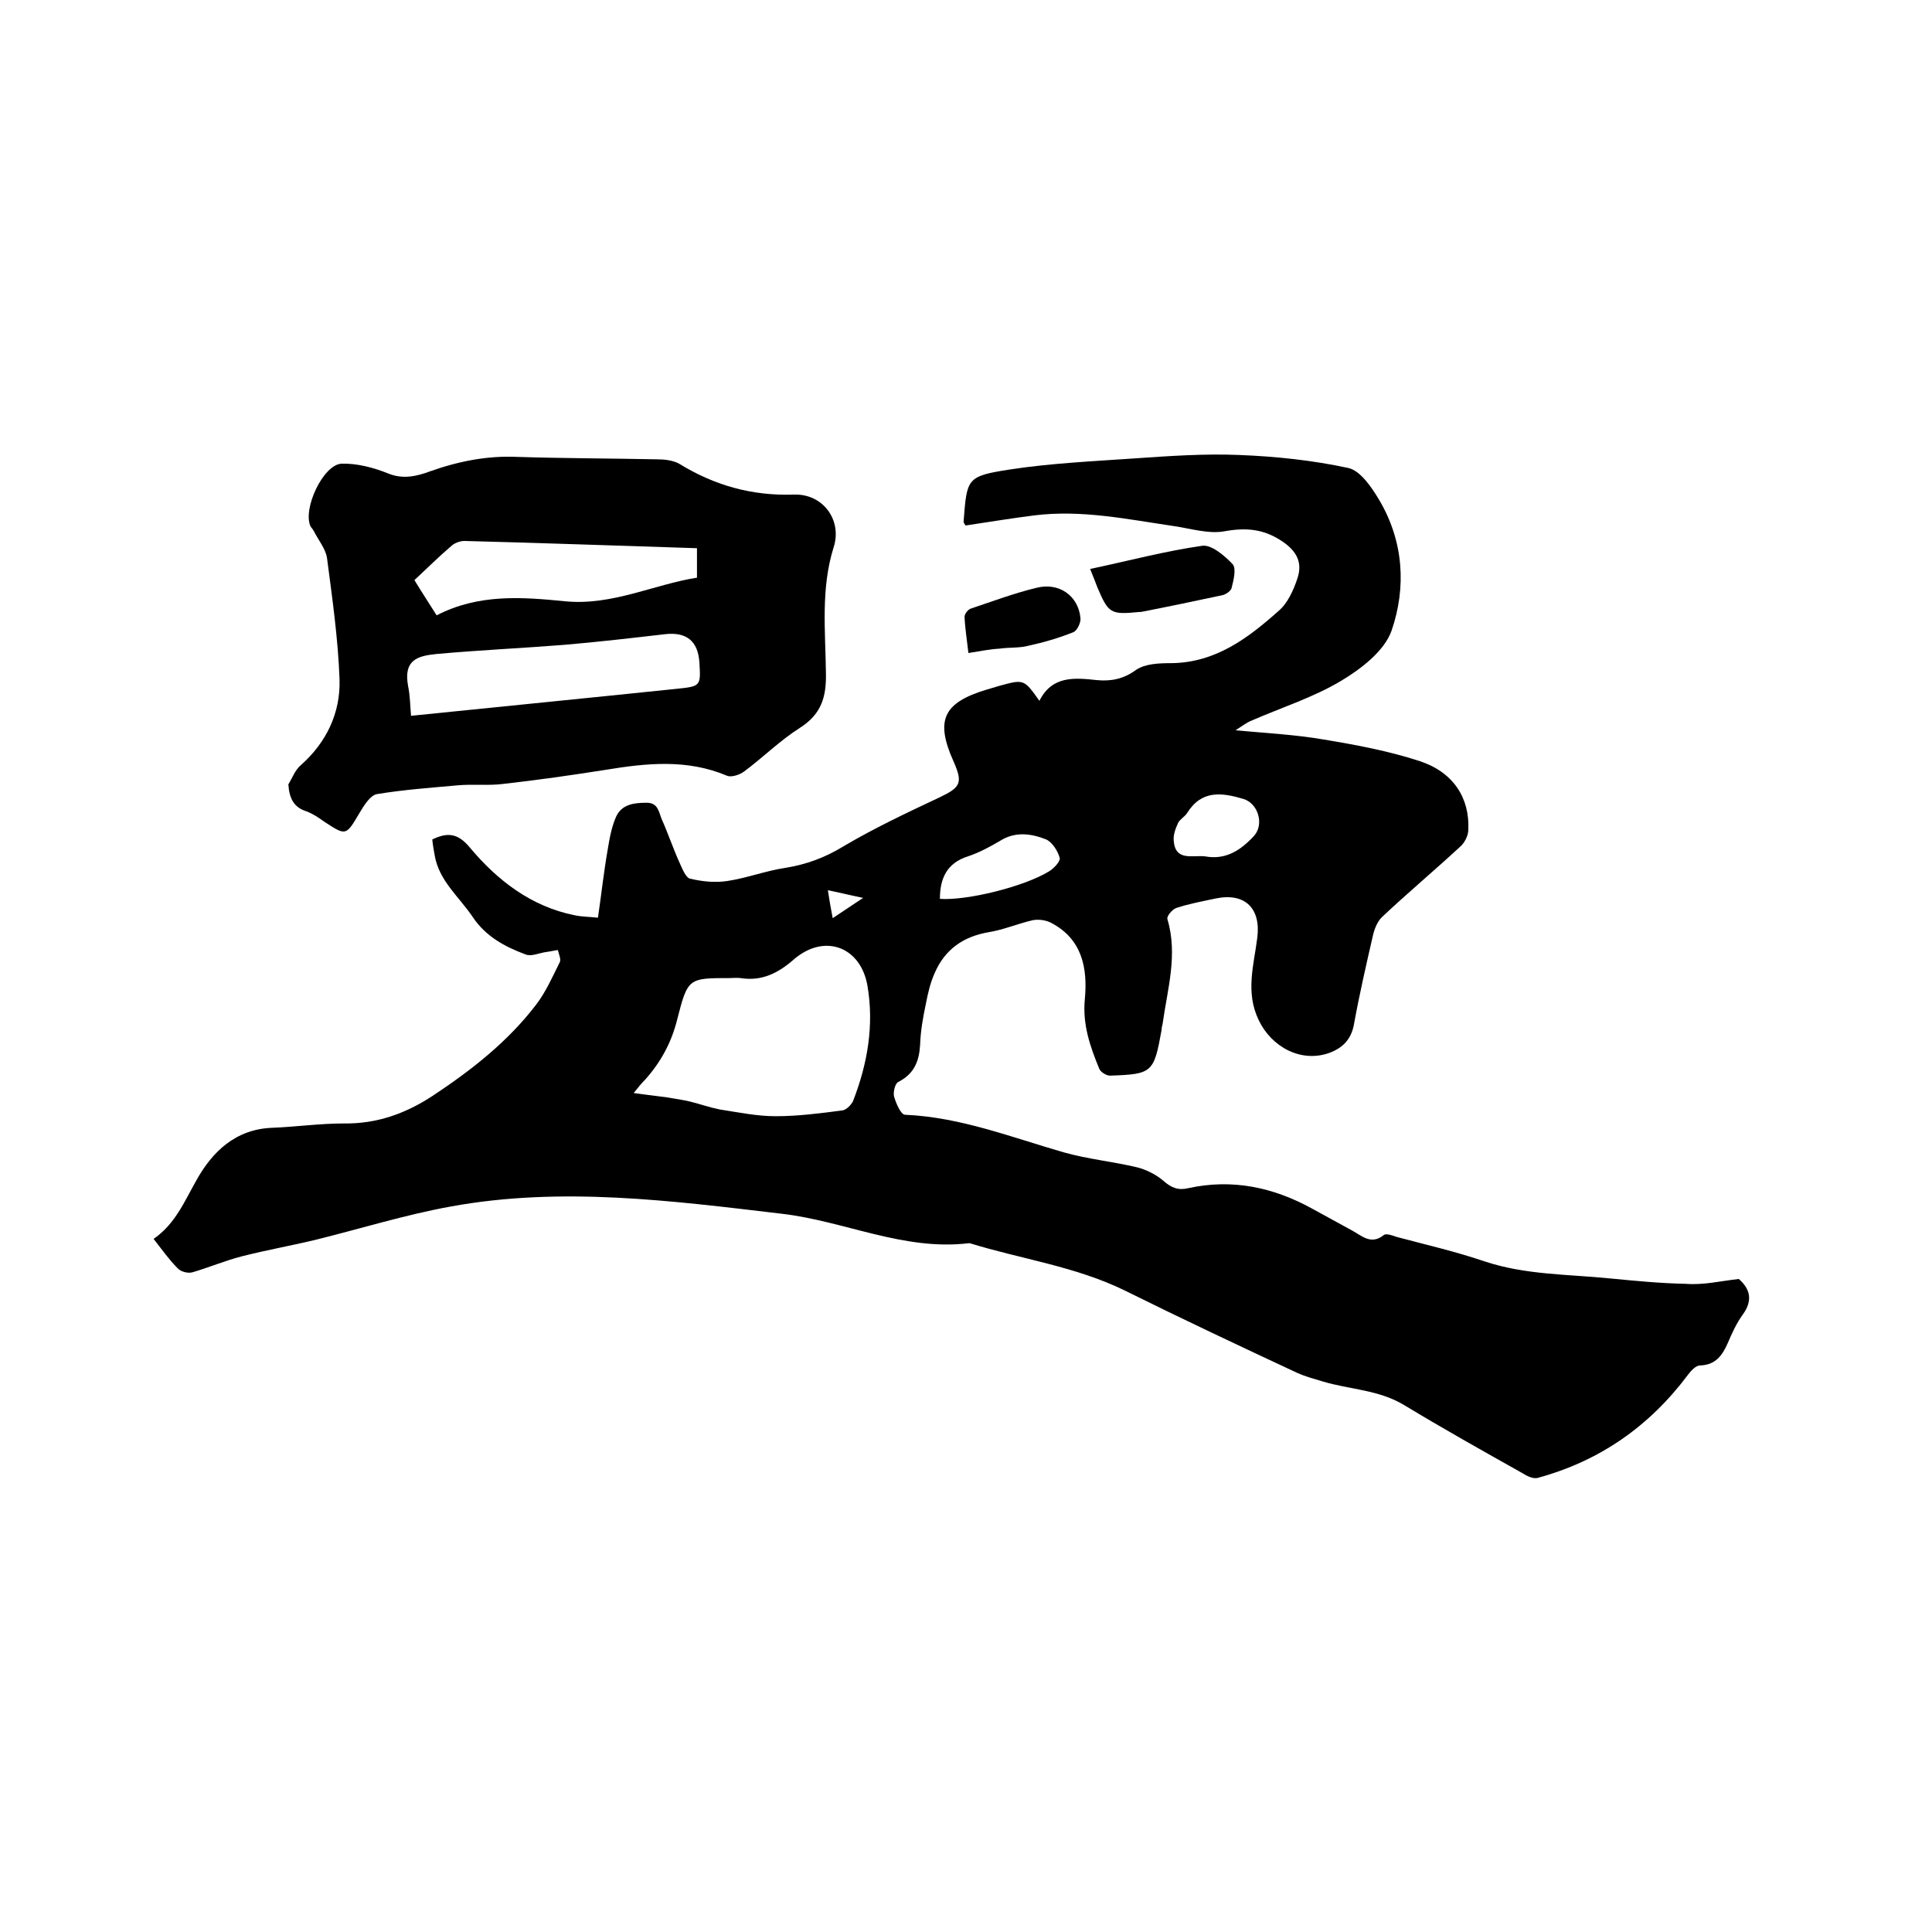
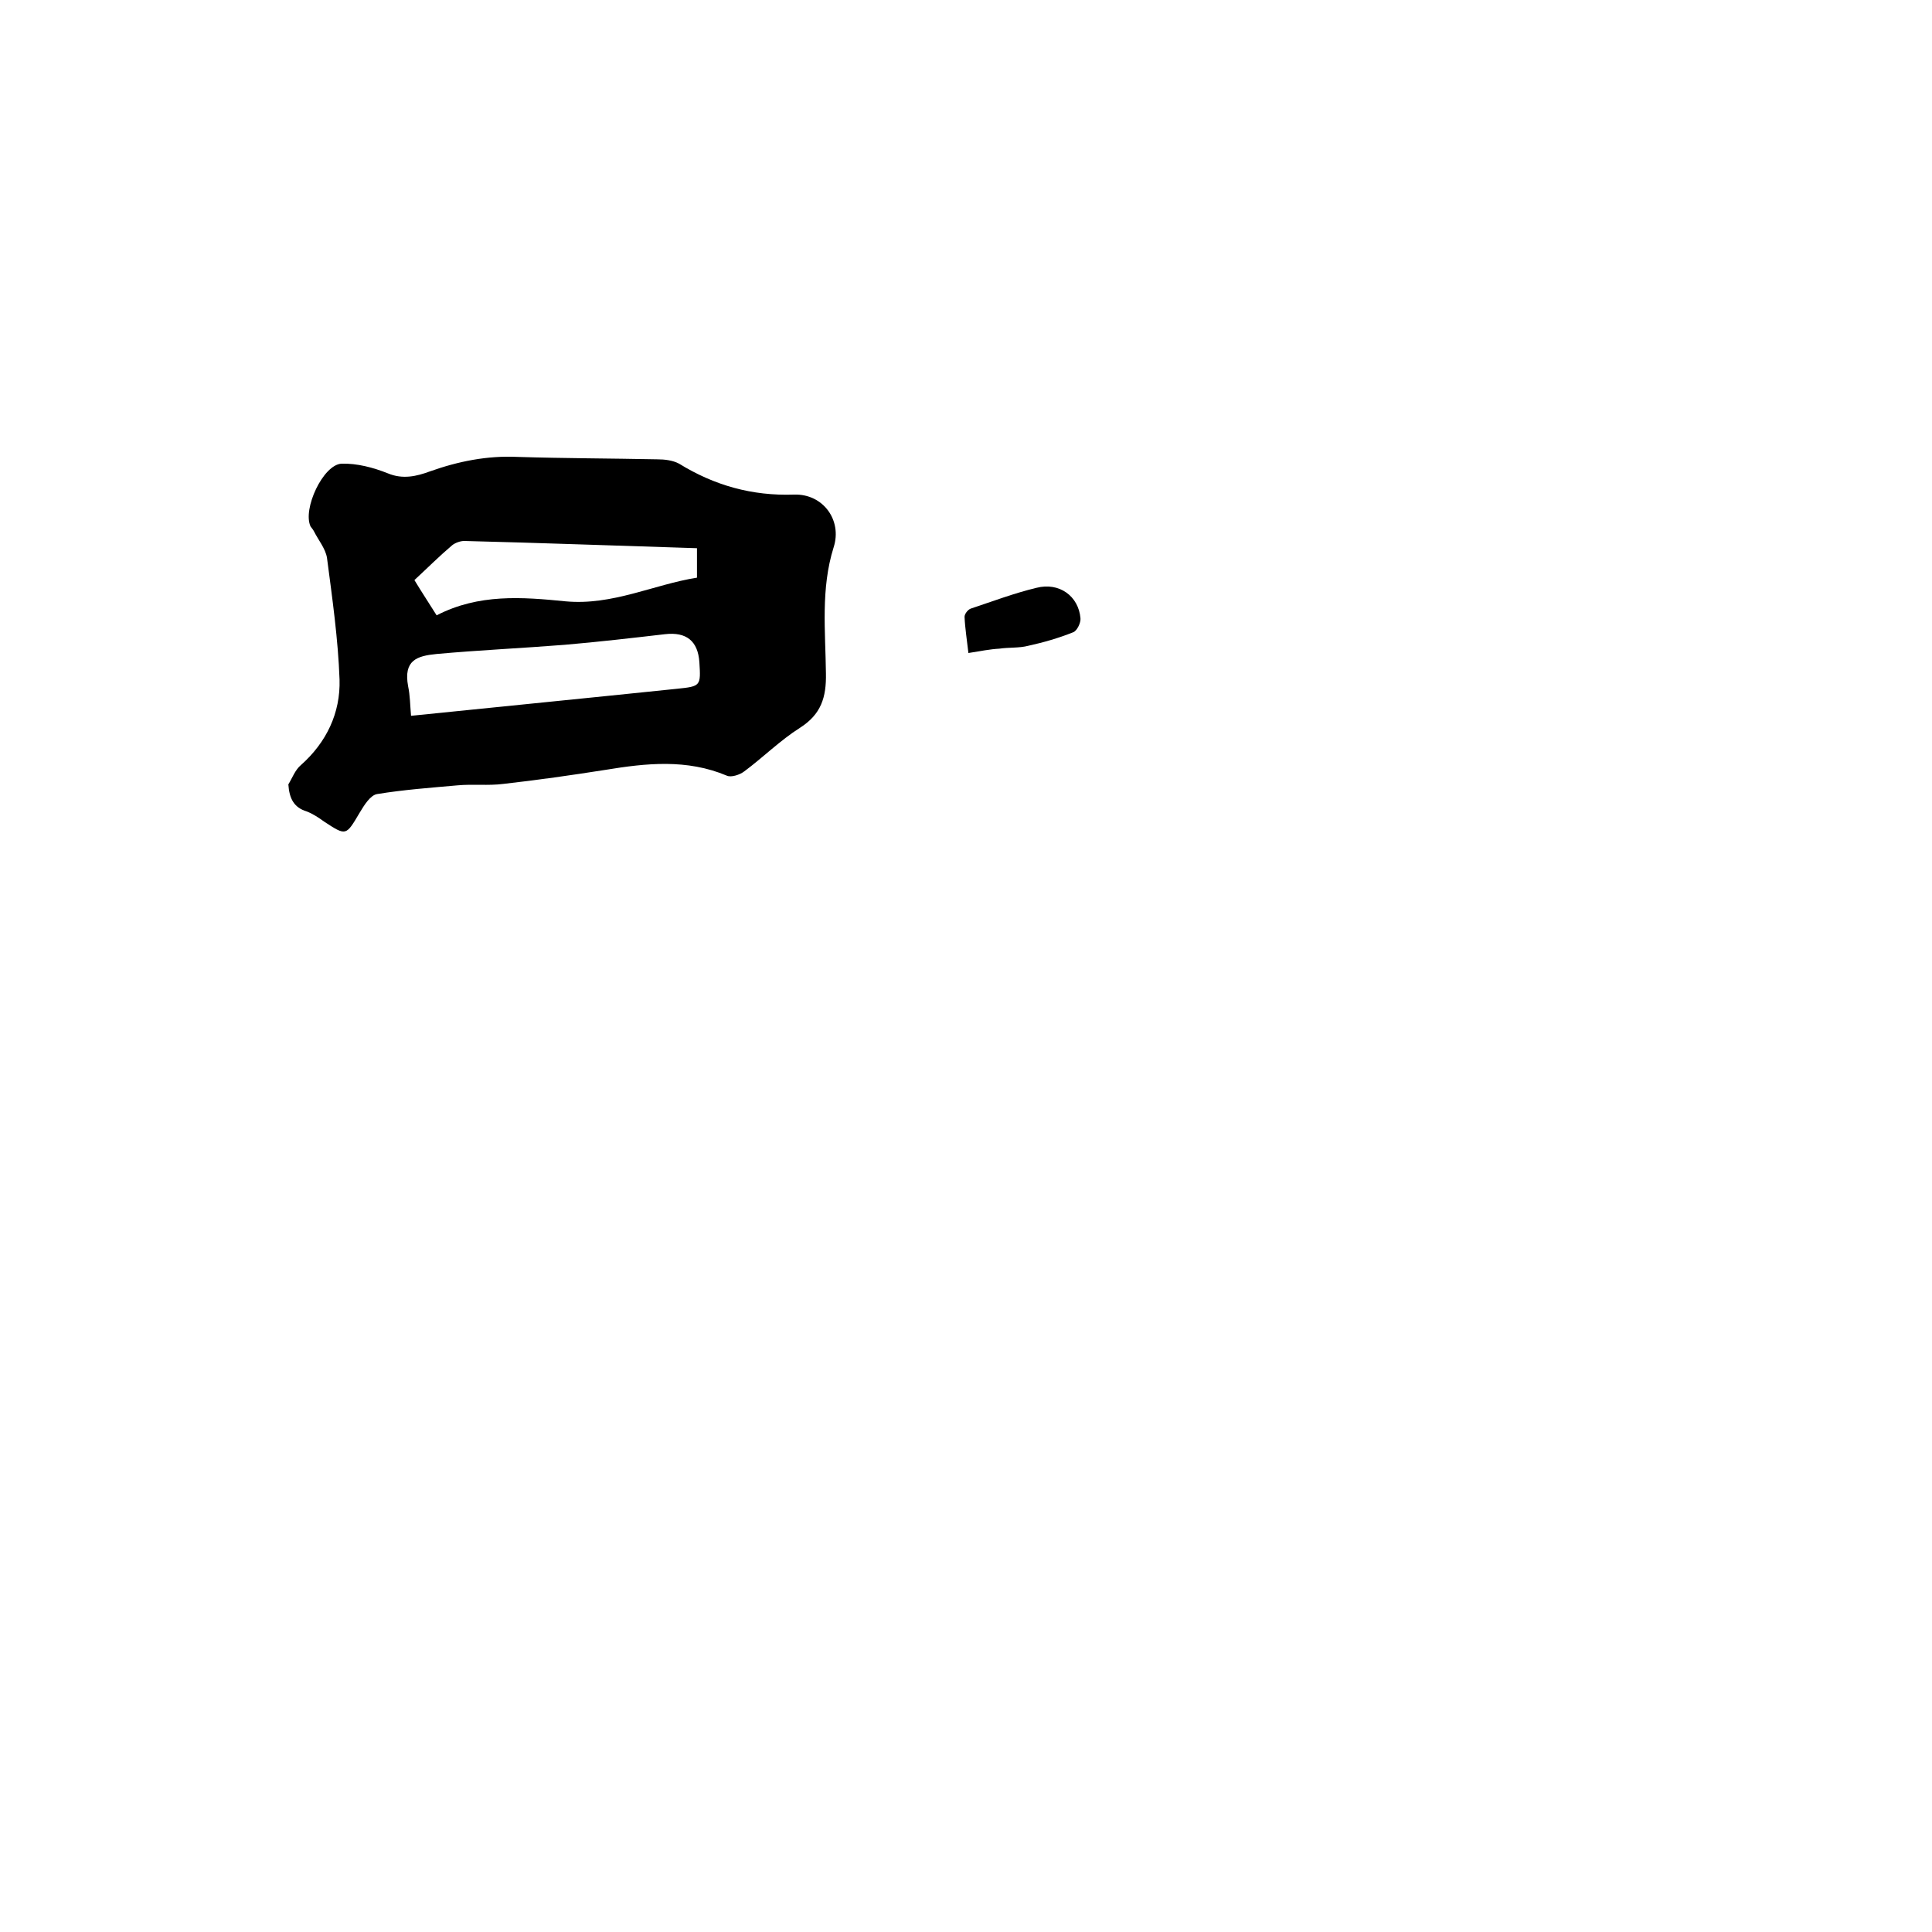
<svg xmlns="http://www.w3.org/2000/svg" enable-background="new 0 0 400 400" viewBox="0 0 400 400">
-   <path d="m360 264.8c2.3 2 3 4.4.8 7.4-1.3 1.8-2.2 3.8-3.1 5.9-1.1 2.5-2.5 4.5-5.7 4.6-.9 0-1.9 1.1-2.5 1.9-8 10.7-18.3 17.9-31.2 21.4-.9.2-2.2-.4-3.1-1-8.2-4.6-16.4-9.2-24.5-14.1-5.3-3.2-11.3-3.2-16.9-4.9-1.7-.5-3.5-1-5.1-1.7-12-5.6-23.9-11.2-35.8-17.1-10.2-5-21.4-6.5-32.1-9.8-.1 0-.2 0-.3 0-13.4 1.6-25.7-4.6-38.6-6.1-22.8-2.7-45.7-5.7-68.6-1.5-9.4 1.7-18.7 4.6-28 6.9-5 1.2-10.1 2.1-15.2 3.4-3.5.9-6.8 2.3-10.2 3.3-.9.3-2.5-.1-3.1-.8-1.8-1.8-3.2-3.8-5-6.1 4.5-3.1 6.4-7.8 8.9-12.2 3.3-5.9 8.1-10.5 15.6-10.8 5-.2 9.9-.9 14.9-.9 6.9.1 12.9-2.1 18.5-5.8 8-5.3 15.5-11.2 21.3-18.8 2-2.6 3.4-5.8 4.9-8.8.3-.6-.2-1.6-.4-2.5-.8.1-1.6.3-2.4.4-1.5.2-3.1 1-4.3.5-4.3-1.6-8.2-3.7-10.9-7.7-2.8-4.2-7-7.5-7.9-12.8-.2-1.1-.4-2.2-.5-3.3 3.3-1.6 5.4-1.2 7.8 1.7 5.7 6.8 12.7 12.2 21.7 14 1.4.3 2.9.3 4.8.5.7-4.8 1.2-9.4 2-14 .4-2.4.8-4.8 1.8-7 1.2-2.5 3.7-2.8 6.3-2.8 2.4 0 2.5 2 3.1 3.4 1.3 2.9 2.3 5.9 3.6 8.8.6 1.3 1.3 3.2 2.2 3.5 2.5.6 5.2.9 7.8.5 4-.6 7.9-2.1 11.9-2.7 4.4-.7 8.2-2.1 12-4.4 6.4-3.8 13.2-7 20-10.2 4.4-2.1 4.9-3 2.9-7.5-3.8-8.5-2.1-12.1 6.8-14.8.9-.3 1.8-.5 2.7-.8 5.1-1.4 5.1-1.4 8.3 3.1 2.6-5.2 7.2-4.8 11.8-4.3 3 .3 5.6-.2 8.2-2.1 1.9-1.3 4.8-1.4 7.3-1.4 9.2-.1 15.9-5.2 22.2-10.8 1.9-1.6 3.1-4.3 3.9-6.7 1.2-3.5-.3-5.9-3.4-7.9-3.7-2.4-7.3-2.7-11.7-1.9-3.3.6-7.1-.6-10.6-1.1-9.5-1.4-19-3.4-28.7-2.2-4.8.6-9.6 1.4-14.3 2.1-.3-.5-.4-.6-.4-.8.7-9 .6-9.4 9.6-10.8 8.5-1.3 17.2-1.7 25.9-2.3 7.2-.5 14.4-1 21.6-.7 7.6.3 15.2 1.1 22.6 2.7 2.5.6 4.8 4 6.4 6.7 5 8.5 5.6 18 2.5 27-1.5 4.2-6.3 7.9-10.5 10.4-5.7 3.4-12.3 5.5-18.5 8.2-1 .4-1.9 1.1-3.3 2 6.5.6 12.4.9 18.2 1.9 6.7 1.1 13.6 2.4 20 4.5 6.9 2.3 10.3 7.6 10 14.2 0 1.2-.8 2.8-1.8 3.6-5.3 4.9-10.8 9.5-16 14.4-1.1 1-1.7 2.7-2 4.1-1.4 6.1-2.8 12.2-3.9 18.3-.6 3.1-2.4 4.8-5.1 5.8-5.9 2.1-12-1.3-14.6-6.8-2.8-5.8-1-11.4-.3-17 .8-6.1-2.5-9.4-8.5-8.2-2.8.6-5.6 1.1-8.3 2-.8.3-2 1.7-1.8 2.3 2.2 7.4 0 14.5-1 21.7-.1.4-.2.8-.2 1.2-1.6 8.9-1.9 9.2-10.7 9.5-.7 0-1.9-.7-2.2-1.4-1.9-4.6-3.5-9.2-3-14.4.6-6.4-.5-12.4-6.9-15.8-1.1-.6-2.6-.8-3.8-.6-3.1.7-6.1 2-9.2 2.5-5.3.9-9.1 3.6-11.2 8.5-.9 2-1.4 4.2-1.8 6.3-.6 2.8-1.1 5.6-1.2 8.5-.2 3.4-1.2 6-4.5 7.7-.7.3-1.1 2.1-.9 3 .4 1.4 1.4 3.8 2.3 3.8 11.5.5 22.1 4.7 32.9 7.8 5 1.4 10.2 1.9 15.2 3.1 1.9.5 3.9 1.5 5.4 2.8 1.6 1.4 3 2 5.1 1.5 9.1-2 17.6-.2 25.6 4.2 2.8 1.5 5.6 3.1 8.4 4.6 2 1.1 3.9 3 6.5.9.5-.4 1.8.1 2.7.4 6 1.6 12.1 3 18 5 8.6 2.9 17.5 2.7 26.3 3.6 5.2.5 10.3 1 15.5 1.1 3.7.3 7.3-.6 11-1zm-228.8-38.5c2.8.4 4.8.6 6.9.9 1.7.3 3.3.5 4.9.9 2 .5 4 1.2 6 1.6 3.9.6 7.7 1.4 11.6 1.4 4.6 0 9.2-.6 13.8-1.2.8-.1 1.8-1.1 2.2-1.9 3-7.7 4.4-15.7 3-23.9-1.4-8.1-8.9-10.9-15.2-5.5-3.3 2.9-6.7 4.6-11.1 3.9-.7-.1-1.5 0-2.2 0-8.6 0-8.7 0-10.9 8.6-1.2 4.8-3.4 8.8-6.6 12.4-.7.7-1.3 1.4-2.4 2.8zm63.4-40.2c5.5.4 17.4-2.5 22.6-5.7 1-.6 2.4-2.1 2.2-2.8-.4-1.4-1.5-3.2-2.8-3.8-3-1.2-6.3-1.7-9.4.2-2.2 1.3-4.4 2.5-6.8 3.3-4.4 1.4-5.8 4.6-5.8 8.8zm54.9-8.8c4.3.8 7.4-1.3 10.1-4.2 2.2-2.4.9-6.8-2.2-7.7-4.4-1.3-8.6-1.9-11.6 2.9-.5.8-1.5 1.3-1.9 2.1-.5 1.1-1 2.4-.9 3.6.3 4.4 3.9 3 6.5 3.3zm-70.8 8.6c-2.9-.6-4.9-1.1-7.3-1.6.3 2 .6 3.7 1 5.8z" />
  <path d="m59.7 162.4c.8-1.3 1.4-3 2.6-4 5.3-4.7 8.2-10.8 8-17.7-.3-8.4-1.5-16.8-2.6-25.2-.3-1.9-1.8-3.7-2.7-5.5-.2-.4-.5-.7-.7-1-1.7-3.6 2.6-12.8 6.4-13 3.2-.1 6.6.8 9.6 2 3.1 1.3 6 .6 8.7-.4 5.9-2.1 11.9-3.3 18.2-3 9.6.3 19.2.3 28.9.5 1.5 0 3.2.2 4.5.9 7.3 4.5 15.1 6.7 23.8 6.4 6-.2 10 5.3 8.2 10.9-2.7 8.6-1.7 17.4-1.6 26.1.1 5-1 8.5-5.4 11.3-4.1 2.6-7.6 6.1-11.5 9-.9.7-2.7 1.3-3.6.9-8.3-3.5-16.7-2.6-25.2-1.2-7 1.1-14 2.1-21.1 2.9-3.1.4-6.3 0-9.5.3-5.6.5-11.1.9-16.6 1.8-1.4.2-2.7 2.3-3.6 3.8-2.9 4.9-2.8 4.9-7.4 1.9-1.1-.8-2.3-1.6-3.6-2.1-2.6-.8-3.6-2.6-3.8-5.6zm25.4-14.2c18.6-1.9 36.8-3.7 55.1-5.6 4.9-.5 4.9-.6 4.6-5.5-.3-4.4-2.7-6.3-7.1-5.8-6.9.8-13.8 1.6-20.8 2.2-8.8.7-17.7 1.1-26.5 1.9-4.1.4-6.9 1.3-5.9 6.7.4 1.9.4 3.8.6 6.1zm.7-28.1c1.7 2.8 3.1 4.9 4.6 7.3 8.7-4.5 17.7-3.8 26.7-2.9 9.7.9 18.3-3.5 27.2-4.9 0-2.4 0-4.2 0-6.1-16.2-.5-32.2-1.1-48.2-1.5-.8 0-1.9.4-2.5.9-2.6 2.2-5.1 4.7-7.8 7.2z" />
-   <path d="m225.7 117.8c8-1.7 15.5-3.7 23.2-4.8 1.9-.3 4.7 2.1 6.3 3.8.8.9.2 3.3-.2 4.9-.1.6-1.1 1.3-1.8 1.5-5.6 1.2-11.3 2.4-17 3.5-.1 0-.2 0-.3 0-6 .6-6.4.3-8.7-5.1-.4-1.1-.9-2.3-1.5-3.8z" />
  <path d="m200.5 135.2c-.3-2.7-.7-5.1-.8-7.5 0-.6.7-1.5 1.3-1.7 4.5-1.5 9-3.2 13.6-4.3 4.7-1.2 8.7 1.7 9.1 6.3.1.9-.7 2.6-1.5 2.9-3 1.2-6.1 2.1-9.3 2.8-1.9.5-4 .3-6 .6-1.9.1-3.9.5-6.4.9z" />
</svg>